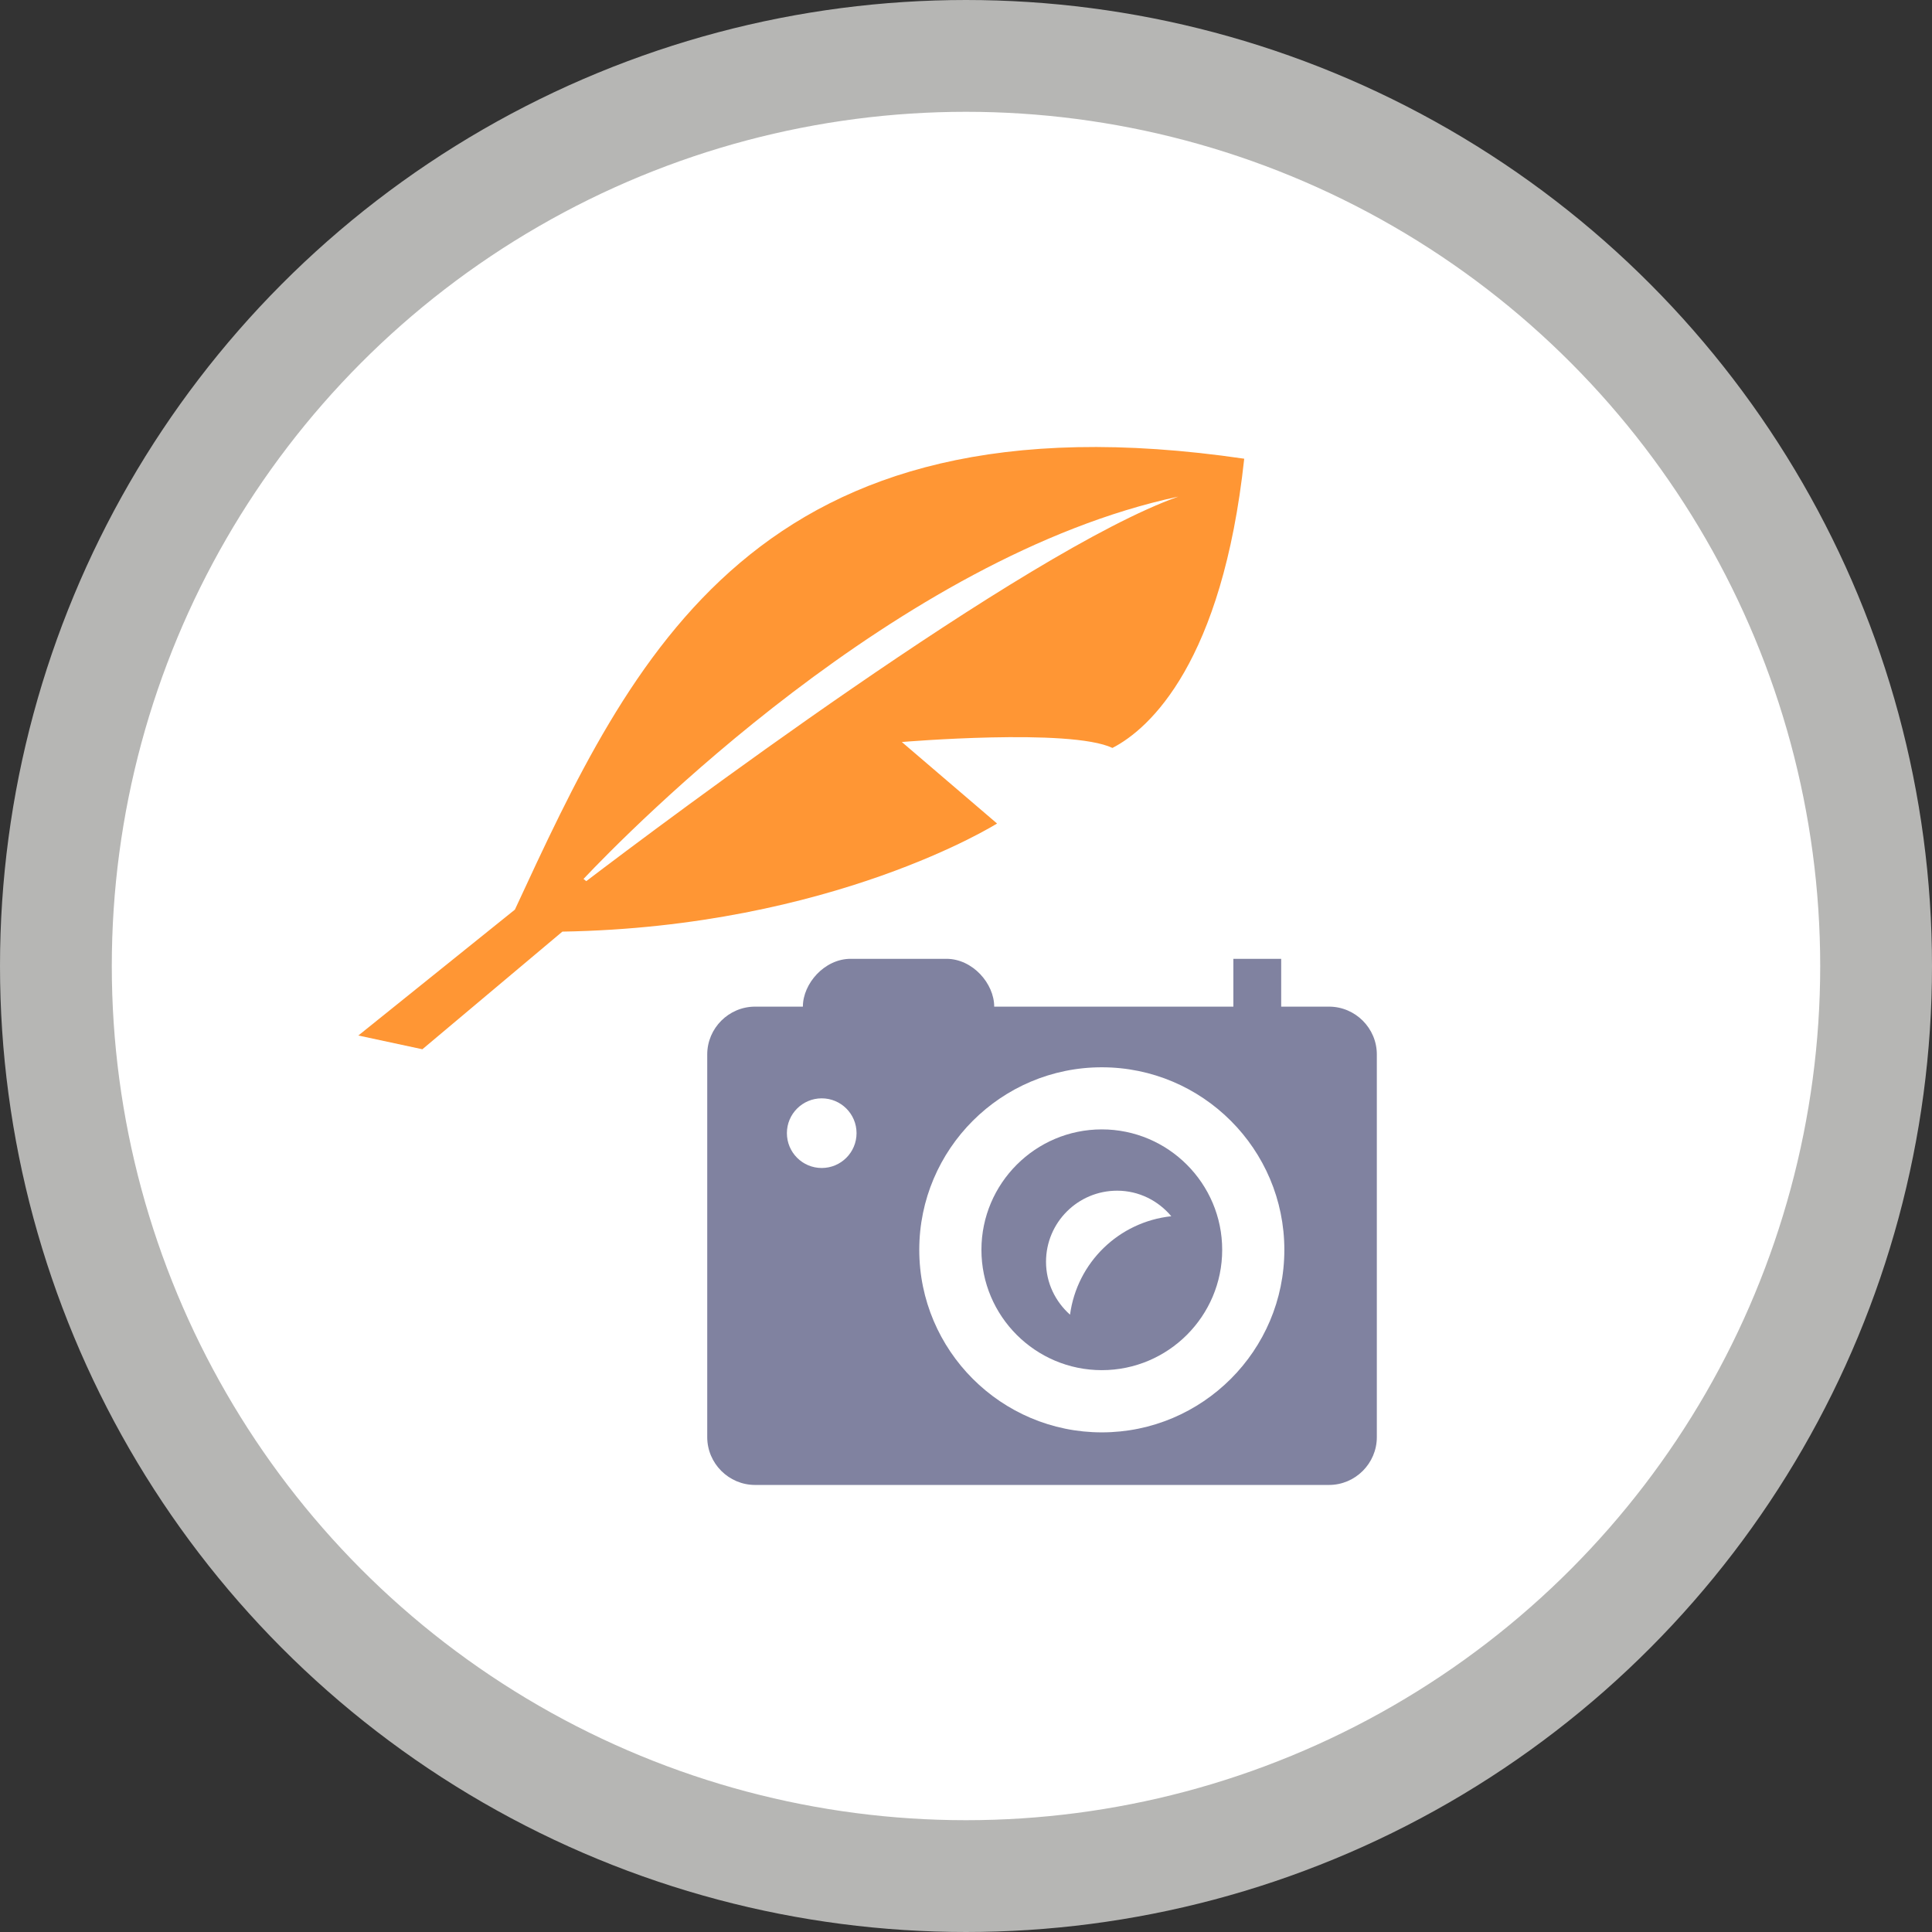
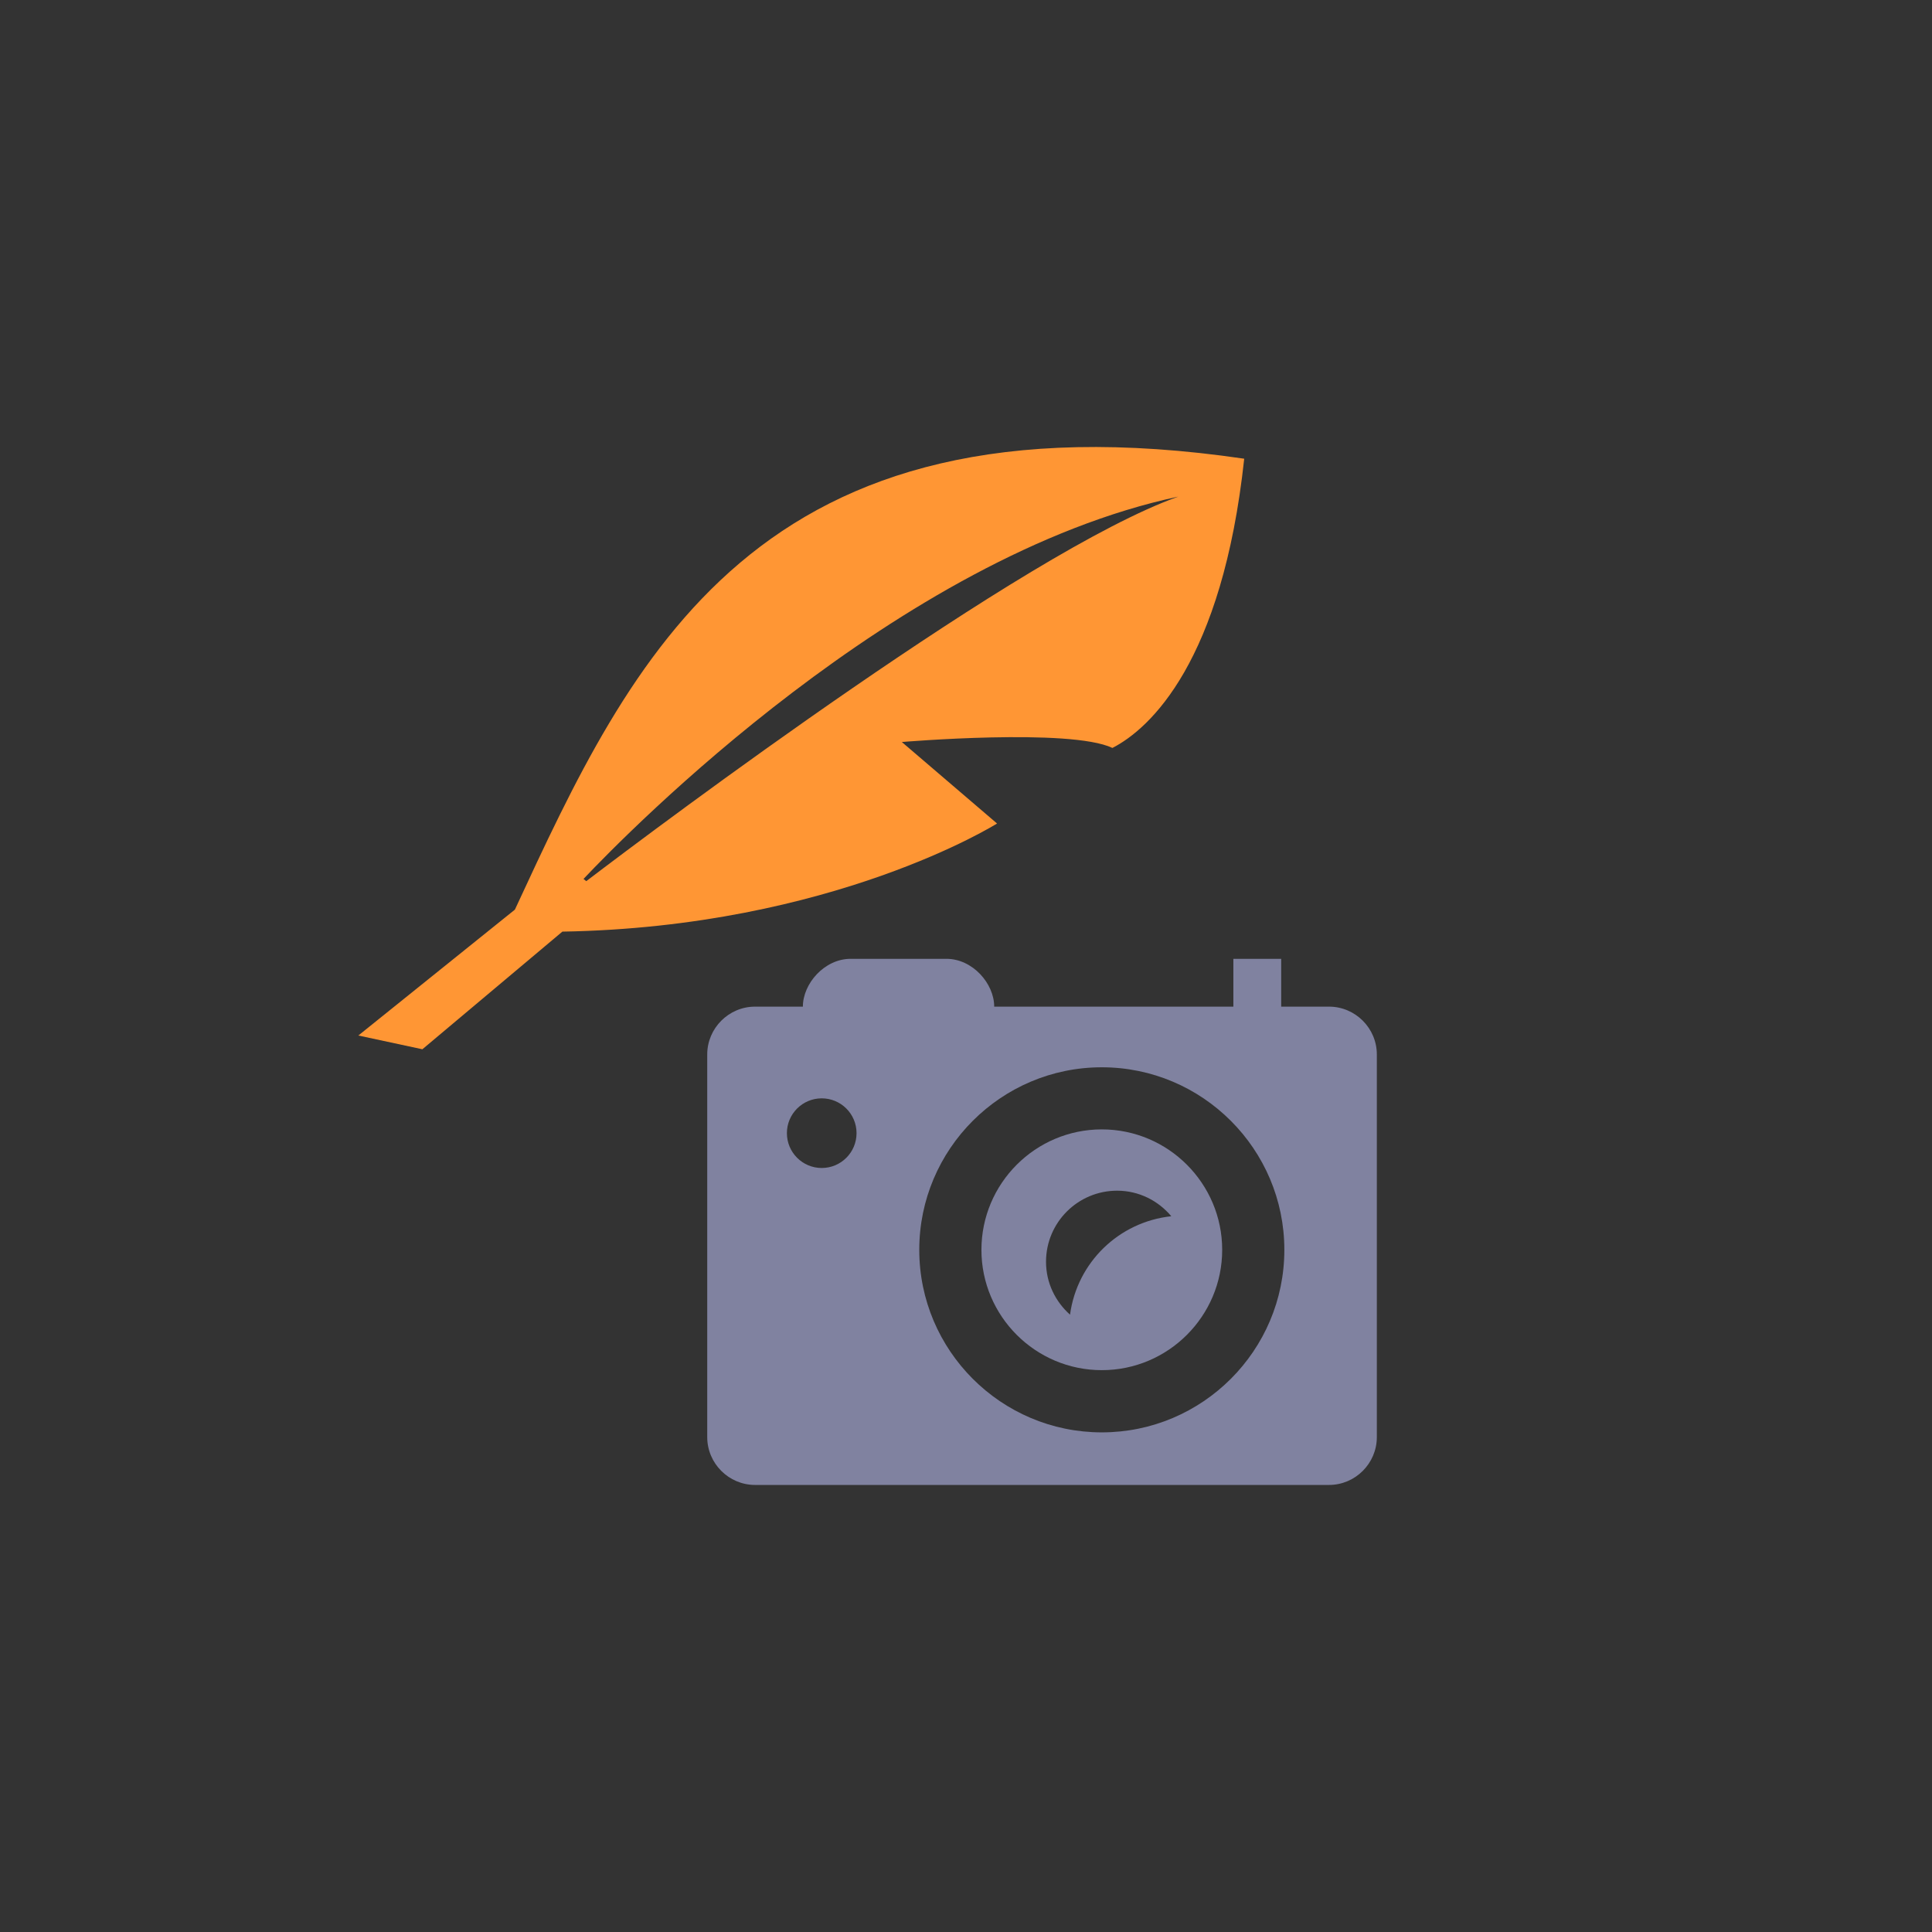
<svg xmlns="http://www.w3.org/2000/svg" version="1.1" x="0px" y="0px" width="69.124px" height="69.124px" viewBox="0 0 69.124 69.124" style="enable-background:new 0 0 69.124 69.124;" xml:space="preserve">
  <rect x="0" y="0" width="69.124" height="69.124" fill="#333333" stroke="none" />
  <style type="text/css">
	.st0{fill:#FFFFFF;stroke:#B6B6B4;stroke-width:4;stroke-miterlimit:10;}
	.st1{fill:#FF9634;}
	.st2{fill:#8082A0;}
</style>
  <defs>
</defs>
-   <circle class="st0" cx="34.562" cy="34.562" r="32.562" />
  <g>
    <g>
      <path class="st1" d="M18.422,32.545l-5.601,4.504l2.291,0.492l5.009-4.209c9.671-0.165,15.552-3.868,15.552-3.868l-3.407-2.916    c0,0,6.015-0.508,7.535,0.212c1.35-0.692,3.932-3.086,4.715-10.348C27.019,13.847,22.601,23.534,18.422,32.545z M20.976,31.526    l-0.099-0.079c1.616-1.71,11.255-11.538,21.281-13.679C36.654,19.722,23.633,29.504,20.976,31.526z" />
    </g>
    <g>
      <path class="st2" d="M39.421,40.408c-2.375,0-4.307,1.934-4.307,4.309c0,2.373,1.932,4.305,4.307,4.305    c2.375,0,4.307-1.932,4.307-4.305C43.728,42.342,41.796,40.408,39.421,40.408z M38.284,47.037    c-0.523-0.466-0.859-1.137-0.859-1.892c0-1.406,1.139-2.544,2.544-2.544c0.781,0,1.472,0.359,1.938,0.914    C40.025,43.718,38.536,45.172,38.284,47.037z" />
      <path class="st2" d="M47.55,36.016h-1.711v-1.711h-1.711v1.711h-8.557c0-0.824-0.77-1.711-1.711-1.711h-3.423    c-0.941,0-1.711,0.888-1.711,1.711h-1.711c-0.941,0-1.711,0.771-1.711,1.711v13.691c0,0.941,0.77,1.711,1.711,1.711H47.55    c0.941,0,1.711-0.77,1.711-1.711V37.728C49.262,36.787,48.491,36.016,47.55,36.016z M29.4,41.789    c-0.688,0-1.246-0.558-1.246-1.247c0-0.687,0.558-1.245,1.246-1.245c0.688,0,1.246,0.558,1.246,1.245    C30.646,41.231,30.088,41.789,29.4,41.789z M39.421,51.248c-3.602,0-6.531-2.931-6.531-6.531c0-3.602,2.93-6.531,6.531-6.531    c3.602,0,6.531,2.93,6.531,6.531C45.953,48.317,43.023,51.248,39.421,51.248z" />
    </g>
  </g>
</svg>